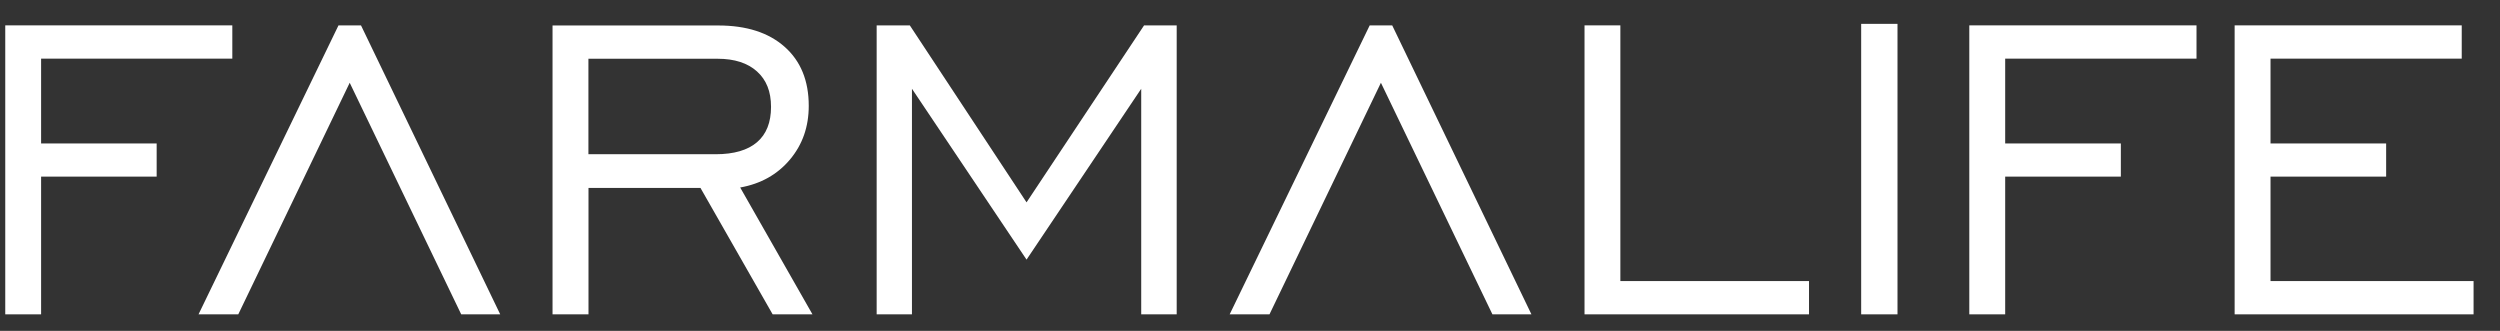
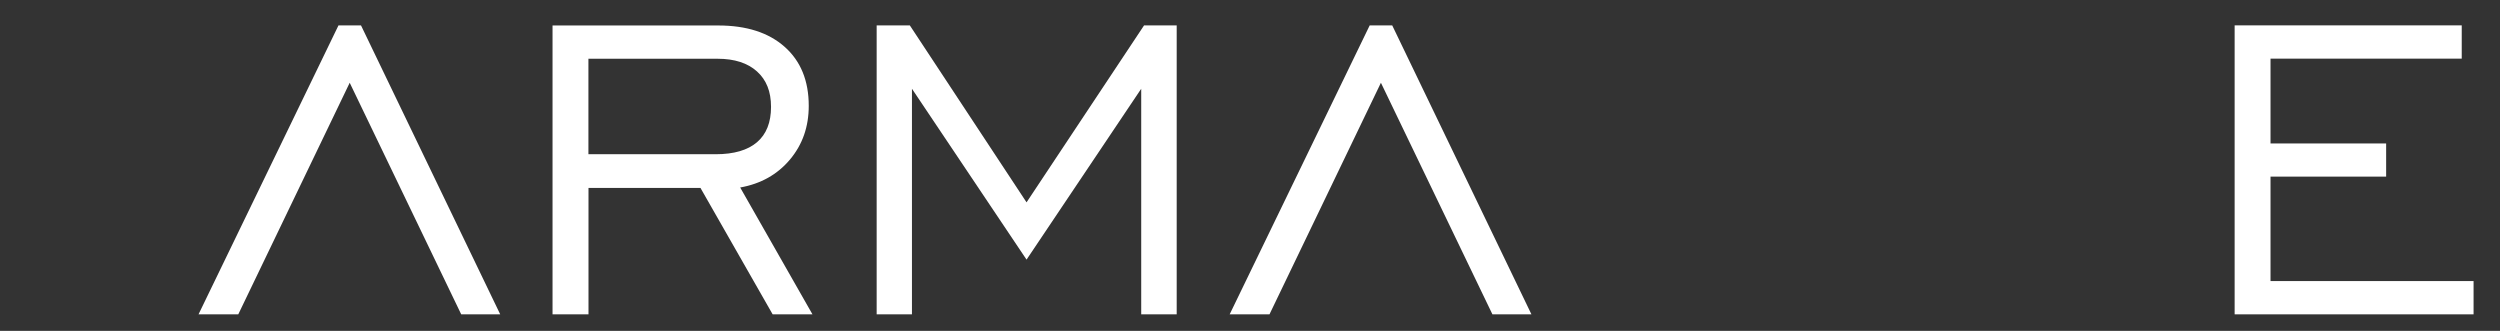
<svg xmlns="http://www.w3.org/2000/svg" width="68" height="9" viewBox="0 0 68 9" fill="none">
  <rect x="0" y="0" width="68" height="9" fill="#333333" stroke="none" />
-   <path fill-rule="evenodd" clip-rule="evenodd" d="M43.099 8.55V0.69H44.074V7.645H49.205V8.55H43.099Z" fill="white" />
-   <path d="M51.612 0.649H50.624V8.55H51.612V0.649Z" fill="white" />
-   <path fill-rule="evenodd" clip-rule="evenodd" d="M53.565 8.55V0.69H59.745V1.595H54.541V3.902H57.687V4.804H54.541V8.55H53.565Z" fill="white" />
+   <path d="M51.612 0.649V8.55H51.612V0.649Z" fill="white" />
  <path fill-rule="evenodd" clip-rule="evenodd" d="M60.782 8.55V0.69H66.959V1.595H61.758V3.902H64.903V4.804H61.758V7.645H67.281V8.55H60.782Z" fill="white" />
-   <path d="M0.143 8.55V0.69H6.319V1.595H1.118V3.902H4.261V4.804H1.118V8.55H0.143Z" fill="white" />
  <path d="M16.005 4.195H19.47C19.962 4.195 20.338 4.085 20.591 3.868C20.845 3.651 20.972 3.329 20.972 2.908C20.972 2.486 20.845 2.174 20.591 1.944C20.338 1.715 19.979 1.598 19.521 1.598H16.005V4.195ZM15.029 8.55V0.693H19.536C20.304 0.693 20.906 0.886 21.343 1.274C21.779 1.661 21.998 2.195 21.998 2.878C21.998 3.449 21.828 3.934 21.486 4.341C21.145 4.746 20.694 5 20.133 5.1L22.099 8.55H21.016L19.053 5.112H16.007V8.55H15.032H15.029Z" fill="white" />
  <path d="M23.845 8.55V0.69H24.747L27.922 5.504L31.119 0.69H32.006V8.55H31.041V2.414L27.922 7.062L24.805 2.414V8.55H23.845Z" fill="white" />
  <path d="M9.207 0.69H9.819L13.606 8.55H12.545L9.512 2.251L6.481 8.55H5.4L9.207 0.69Z" fill="white" />
  <path d="M37.256 0.69H37.868L41.655 8.55H40.594L37.561 2.251L34.53 8.55H33.447L37.256 0.69Z" fill="white" />
</svg>